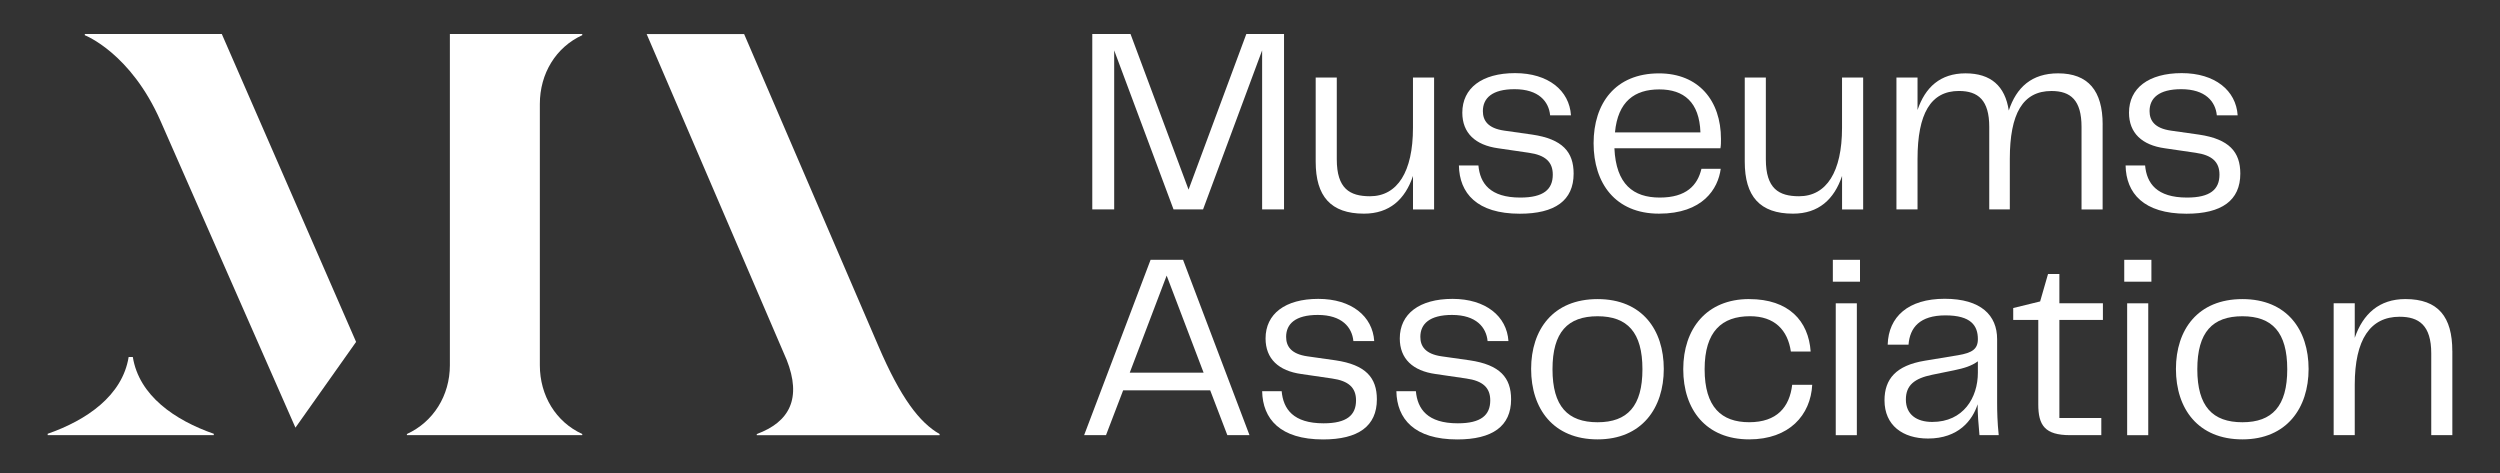
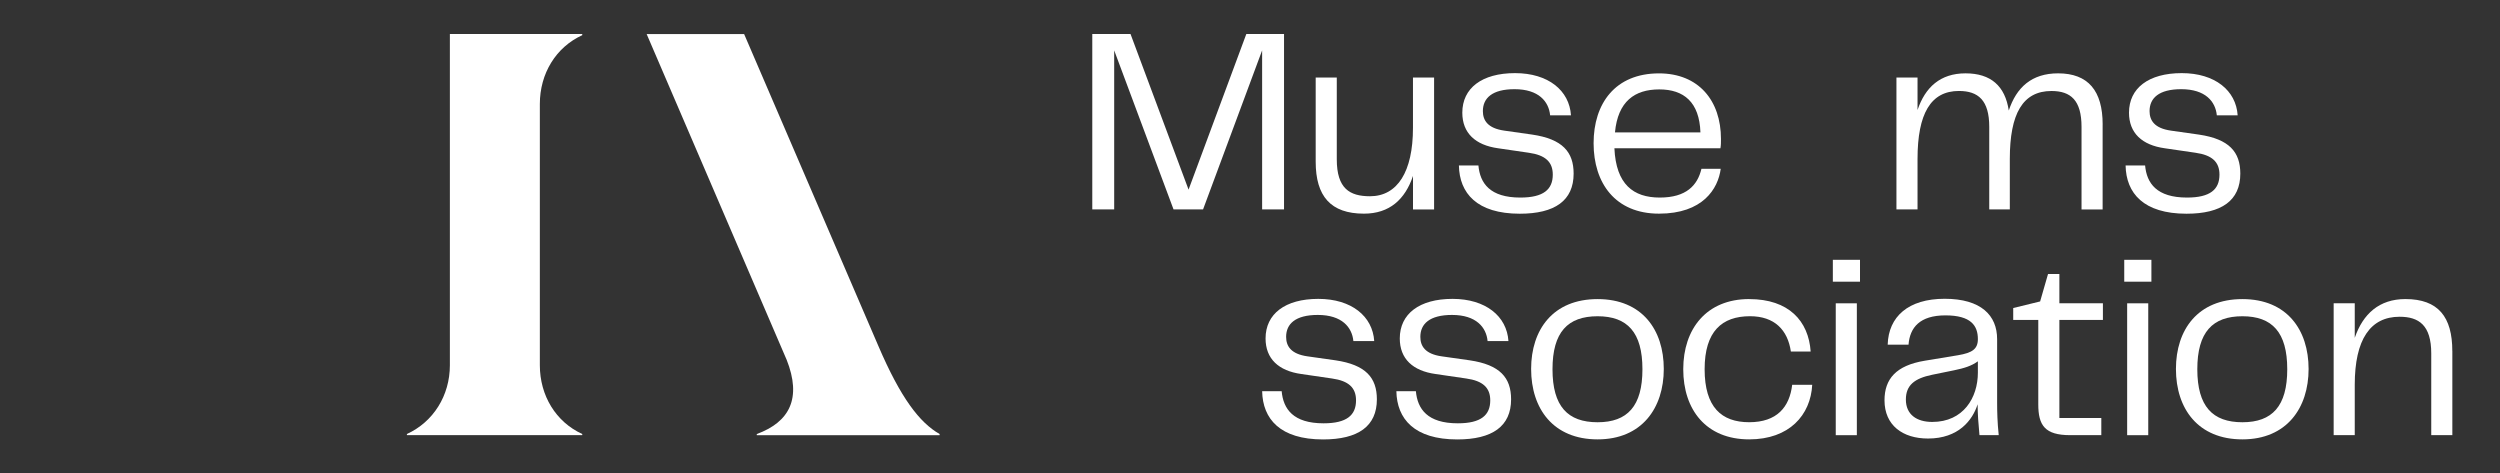
<svg xmlns="http://www.w3.org/2000/svg" id="Layer_1" data-name="Layer 1" viewBox="0 0 800 151.5">
  <rect x="0" y="0" width="800" height="151.5" fill="#333333" stroke="none" />
  <defs>
    <style>
      .cls-1 {
        fill: #fff;
      }
    </style>
  </defs>
  <path class="cls-1" d="m186.32,10.89v.37c-8.43,3.85-13.57,12.28-13.57,22v83.62c0,9.72,5.14,18.15,13.57,22v.37h-56.11v-.37c8.44-3.85,13.75-12.29,13.75-22V10.89h42.36" />
-   <path class="cls-1" d="m27.13,11.27s14.68,5.63,24.27,27.51c9.59,21.88,43.14,98.07,43.14,98.07l19.41-27.44L70.98,10.89H27.14s0,.33,0,.37" />
-   <path class="cls-1" d="m42.49,114.23h-1.32c-2,12.39-13.43,20.22-25.91,24.58v.44h53.15v-.44c-12.48-4.36-23.92-12.19-25.91-24.58" />
  <path class="cls-1" d="m251.7,115.05c4.95,12.47.92,19.99-9.53,23.84v.37h58.5v-.37c-6.42-3.67-12.47-11.55-19.62-28.24L238.12,10.9h-31.19l44.76,104.15Z" />
  <polygon class="cls-1" points="410.89 67.01 403.88 67.01 403.88 16.12 384.98 67.01 375.53 67.01 356.54 16.12 356.54 67.01 349.53 67.01 349.53 10.89 361.77 10.89 380.34 60.68 398.82 10.89 410.89 10.89 410.89 67.01" />
  <path class="cls-1" d="m458.91,24.82v42.2h-6.75v-10.72c-2.53,7.51-7.51,12.07-15.7,12.07-10.63,0-15.44-5.57-15.44-16.63v-26.92h6.75v26.16c0,9.37,4.13,11.82,10.63,11.82,8.78,0,13.75-7.85,13.75-21.86v-16.12h6.75Z" />
  <path class="cls-1" d="m473.09,52.92c.51,5.74,3.71,10.3,13.42,10.3,7.43,0,10.38-2.62,10.38-7.34,0-4.05-2.36-6.25-7.68-7l-9.79-1.43c-7.34-1.01-11.48-4.9-11.48-11.39,0-7.85,6.25-12.66,16.88-12.66s17.38,5.57,17.89,13.5h-6.67c-.42-4.39-3.63-8.36-11.39-8.36-7.17,0-10.13,2.87-10.13,7.01,0,2.95,1.52,5.49,6.84,6.25l8.95,1.27c9.71,1.43,13.25,5.57,13.25,12.49,0,8.61-5.99,12.83-17.22,12.83-13.76,0-19.33-6.58-19.49-15.44h6.25Z" />
  <path class="cls-1" d="m516.8,42.37h27.34c-.34-9.71-5.32-13.76-13.17-13.76s-13.25,3.8-14.18,13.76m27.68,11.65h6.16c-.84,6.41-5.74,14.35-19.75,14.35s-20.93-9.79-20.93-22.53,6.92-22.36,20.93-22.36c12.66,0,19.83,8.69,19.83,21.01,0,1.1,0,1.94-.17,2.95h-33.93c.51,11.56,6.07,15.78,14.52,15.78s12.07-3.88,13.33-9.2" />
-   <path class="cls-1" d="m596.21,24.82v42.2h-6.75v-10.72c-2.53,7.51-7.51,12.07-15.7,12.07-10.63,0-15.44-5.57-15.44-16.63v-26.92h6.75v26.16c0,9.37,4.13,11.82,10.63,11.82,8.78,0,13.75-7.85,13.75-21.86v-16.12h6.75Z" />
  <path class="cls-1" d="m672.84,39.84v27.18h-6.75v-26.42c0-8.52-3.46-11.48-9.62-11.48-9.2,0-13.33,7.26-13.33,21.77v16.12h-6.58v-26.42c0-8.52-3.54-11.48-9.7-11.48-9.03,0-13.25,7.26-13.25,21.77v16.12h-6.75V24.82h6.75v10.38c2.45-7.26,7.26-11.73,15.36-11.73s12.66,4.05,13.84,11.9c2.45-7.43,7.34-11.9,15.78-11.9,9.62,0,14.26,5.57,14.26,16.37" />
  <path class="cls-1" d="m686.43,52.92c.51,5.74,3.71,10.3,13.42,10.3,7.43,0,10.38-2.62,10.38-7.34,0-4.05-2.36-6.25-7.68-7l-9.79-1.43c-7.34-1.01-11.48-4.9-11.48-11.39,0-7.85,6.25-12.66,16.88-12.66s17.38,5.57,17.89,13.5h-6.67c-.42-4.39-3.63-8.36-11.39-8.36-7.17,0-10.13,2.87-10.13,7.01,0,2.95,1.52,5.49,6.84,6.25l8.95,1.27c9.71,1.43,13.25,5.57,13.25,12.49,0,8.61-5.99,12.83-17.22,12.83-13.76,0-19.33-6.58-19.49-15.44h6.25Z" />
-   <path class="cls-1" d="m385.15,119.25l-11.82-31.06-11.81,31.06h23.63Zm2.11,5.65h-27.85l-5.49,14.35h-7l21.27-56.12h10.38l21.27,56.12h-7.09l-5.49-14.35Z" />
  <path class="cls-1" d="m410.13,125.16c.51,5.74,3.71,10.3,13.42,10.3,7.43,0,10.38-2.62,10.38-7.34,0-4.05-2.36-6.25-7.68-7l-9.79-1.43c-7.34-1.01-11.48-4.9-11.48-11.39,0-7.85,6.25-12.66,16.88-12.66s17.38,5.57,17.89,13.5h-6.67c-.42-4.39-3.63-8.36-11.39-8.36-7.17,0-10.13,2.87-10.13,7.01,0,2.95,1.52,5.49,6.84,6.24l8.95,1.27c9.7,1.43,13.25,5.57,13.25,12.49,0,8.61-5.99,12.83-17.22,12.83-13.76,0-19.33-6.58-19.49-15.44h6.25Z" />
  <path class="cls-1" d="m453.08,125.16c.51,5.74,3.71,10.3,13.42,10.3,7.43,0,10.38-2.62,10.38-7.34,0-4.05-2.36-6.25-7.68-7l-9.79-1.43c-7.34-1.01-11.48-4.9-11.48-11.39,0-7.85,6.25-12.66,16.88-12.66s17.38,5.57,17.89,13.5h-6.67c-.42-4.39-3.63-8.36-11.39-8.36-7.17,0-10.13,2.87-10.13,7.01,0,2.95,1.52,5.49,6.84,6.24l8.95,1.27c9.71,1.43,13.25,5.57,13.25,12.49,0,8.61-5.99,12.83-17.22,12.83-13.76,0-19.33-6.58-19.49-15.44h6.25Z" />
  <path class="cls-1" d="m511.23,135.12c9.54,0,14.35-5.15,14.35-16.96s-4.81-16.96-14.35-16.96-14.43,5.06-14.43,16.96,4.9,16.96,14.43,16.96m-21.27-17.05c0-12.58,7-22.36,21.27-22.36s21.18,9.87,21.18,22.36-7.01,22.53-21.18,22.53-21.27-9.79-21.27-22.53" />
  <path class="cls-1" d="m559.75,95.71c12.66,0,18.99,7,19.66,16.79h-6.33c-1.01-6.92-5.23-11.31-13.08-11.31-8.95,0-14.52,4.81-14.52,16.96s5.4,16.96,14.26,16.96,12.91-4.81,13.76-11.98h6.41c-.51,9.7-7.34,17.47-20.17,17.47-13.84,0-21.1-9.54-21.1-22.45s7.43-22.45,21.1-22.45" />
  <path class="cls-1" d="m587.44,97.06h6.75v42.2h-6.75v-42.2Zm-.93-13.92h8.69v7h-8.69v-7Z" />
  <path class="cls-1" d="m632.92,119.25v-3.63c-2.11,1.52-4.39,2.2-7.6,2.87l-7,1.43c-5.74,1.18-8.44,3.38-8.44,7.93,0,4.81,3.46,7.17,8.44,7.17,9.96,0,14.6-7.76,14.6-15.78m-29.88,8.86c0-6.84,3.71-11.14,12.83-12.66l10.72-1.77c4.47-.76,6.33-1.94,6.33-5.15,0-4.3-2.19-7.6-10.38-7.6s-11.39,3.88-11.81,9.37h-6.67c.25-8.95,6.58-14.68,18.23-14.68s16.79,5.32,16.79,12.91v20.26c0,3.04.08,6.33.51,10.46h-6.16c-.34-3.63-.59-6.75-.59-9.88-1.6,5.06-6.08,10.97-15.87,10.97-8.1,0-13.93-4.22-13.93-12.24" />
  <path class="cls-1" d="m652.25,129.38v-27.01h-8.02v-3.8l8.61-2.11,2.53-8.78h3.63v9.37h13.93v5.32h-13.93v31.39h13.42v5.49h-9.96c-8.1,0-10.21-3.12-10.21-9.87" />
  <path class="cls-1" d="m680.69,97.06h6.75v42.2h-6.75v-42.2Zm-.93-13.92h8.69v7h-8.69v-7Z" />
  <path class="cls-1" d="m717.57,135.12c9.54,0,14.35-5.15,14.35-16.96s-4.81-16.96-14.35-16.96-14.43,5.06-14.43,16.96,4.9,16.96,14.43,16.96m-21.27-17.05c0-12.58,7-22.36,21.27-22.36s21.18,9.87,21.18,22.36-7.01,22.53-21.18,22.53-21.27-9.79-21.27-22.53" />
  <path class="cls-1" d="m784.75,112.33v26.92h-6.75v-26.16c0-9.03-3.97-11.73-10.13-11.73-9.37,0-14.35,7.26-14.35,21.77v16.12h-6.75v-42.2h6.75v11.06c2.62-7.68,7.85-12.41,16.2-12.41,10.55,0,15.02,5.74,15.02,16.63" />
</svg>